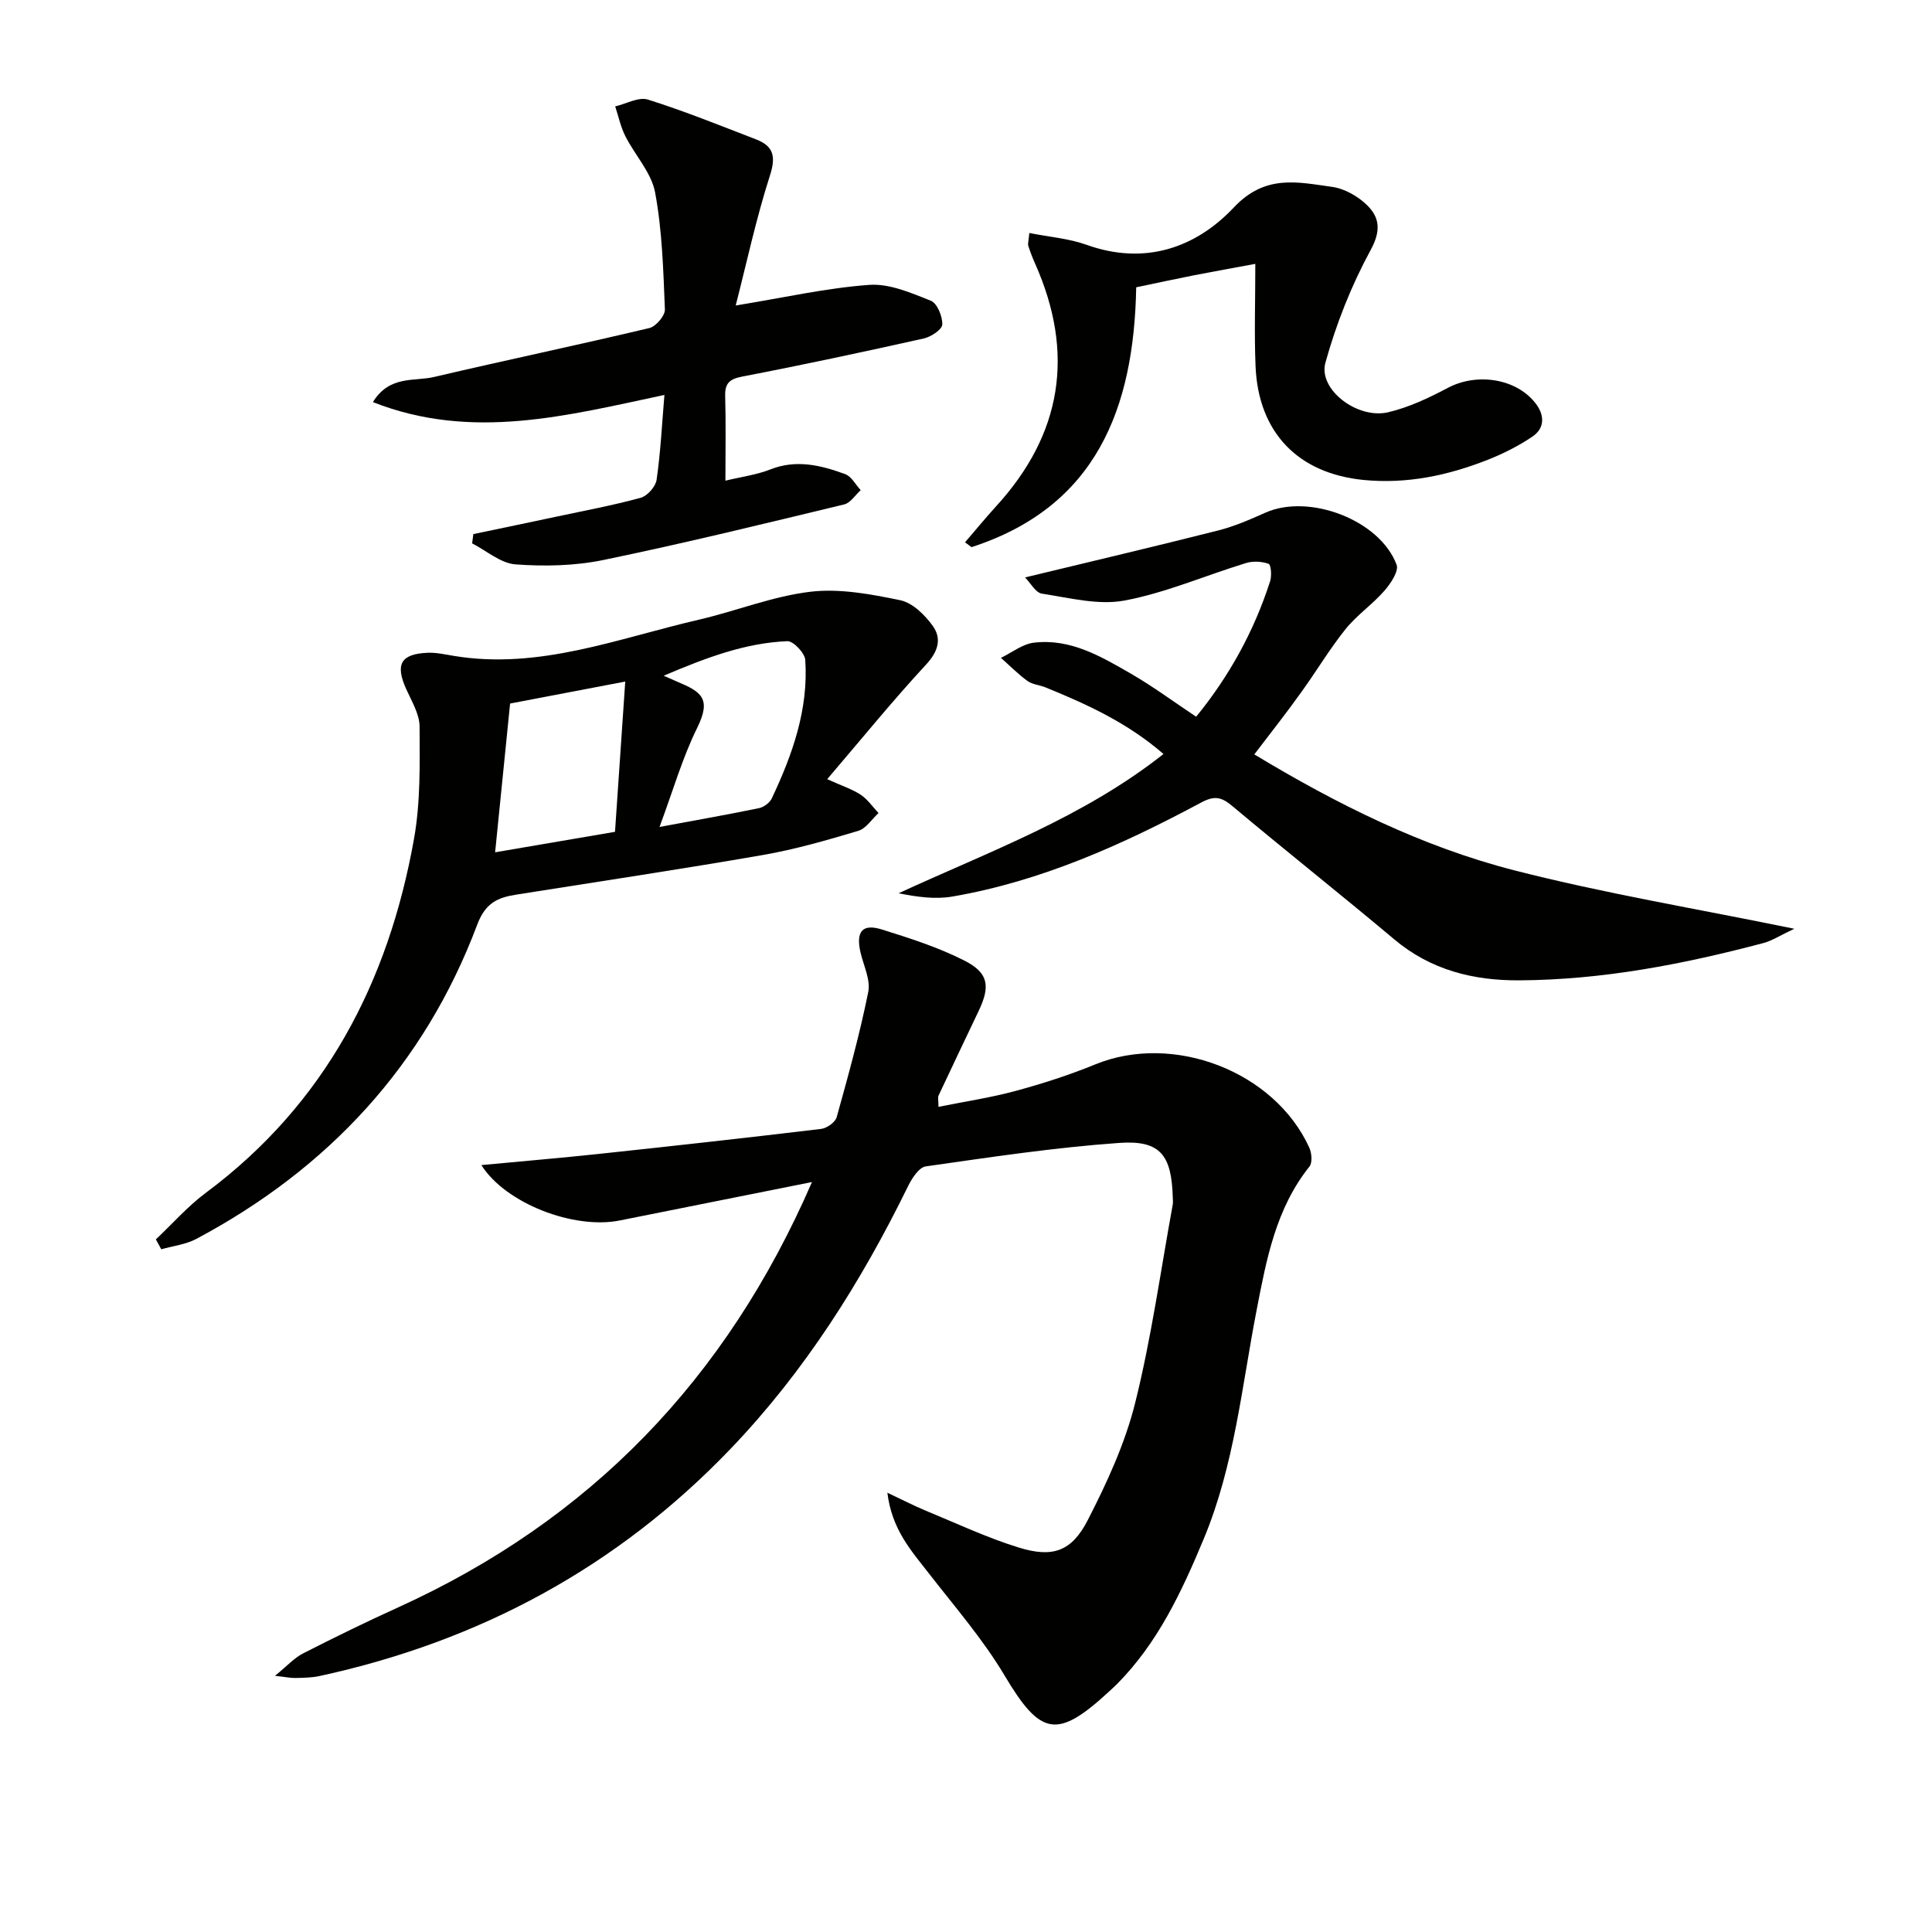
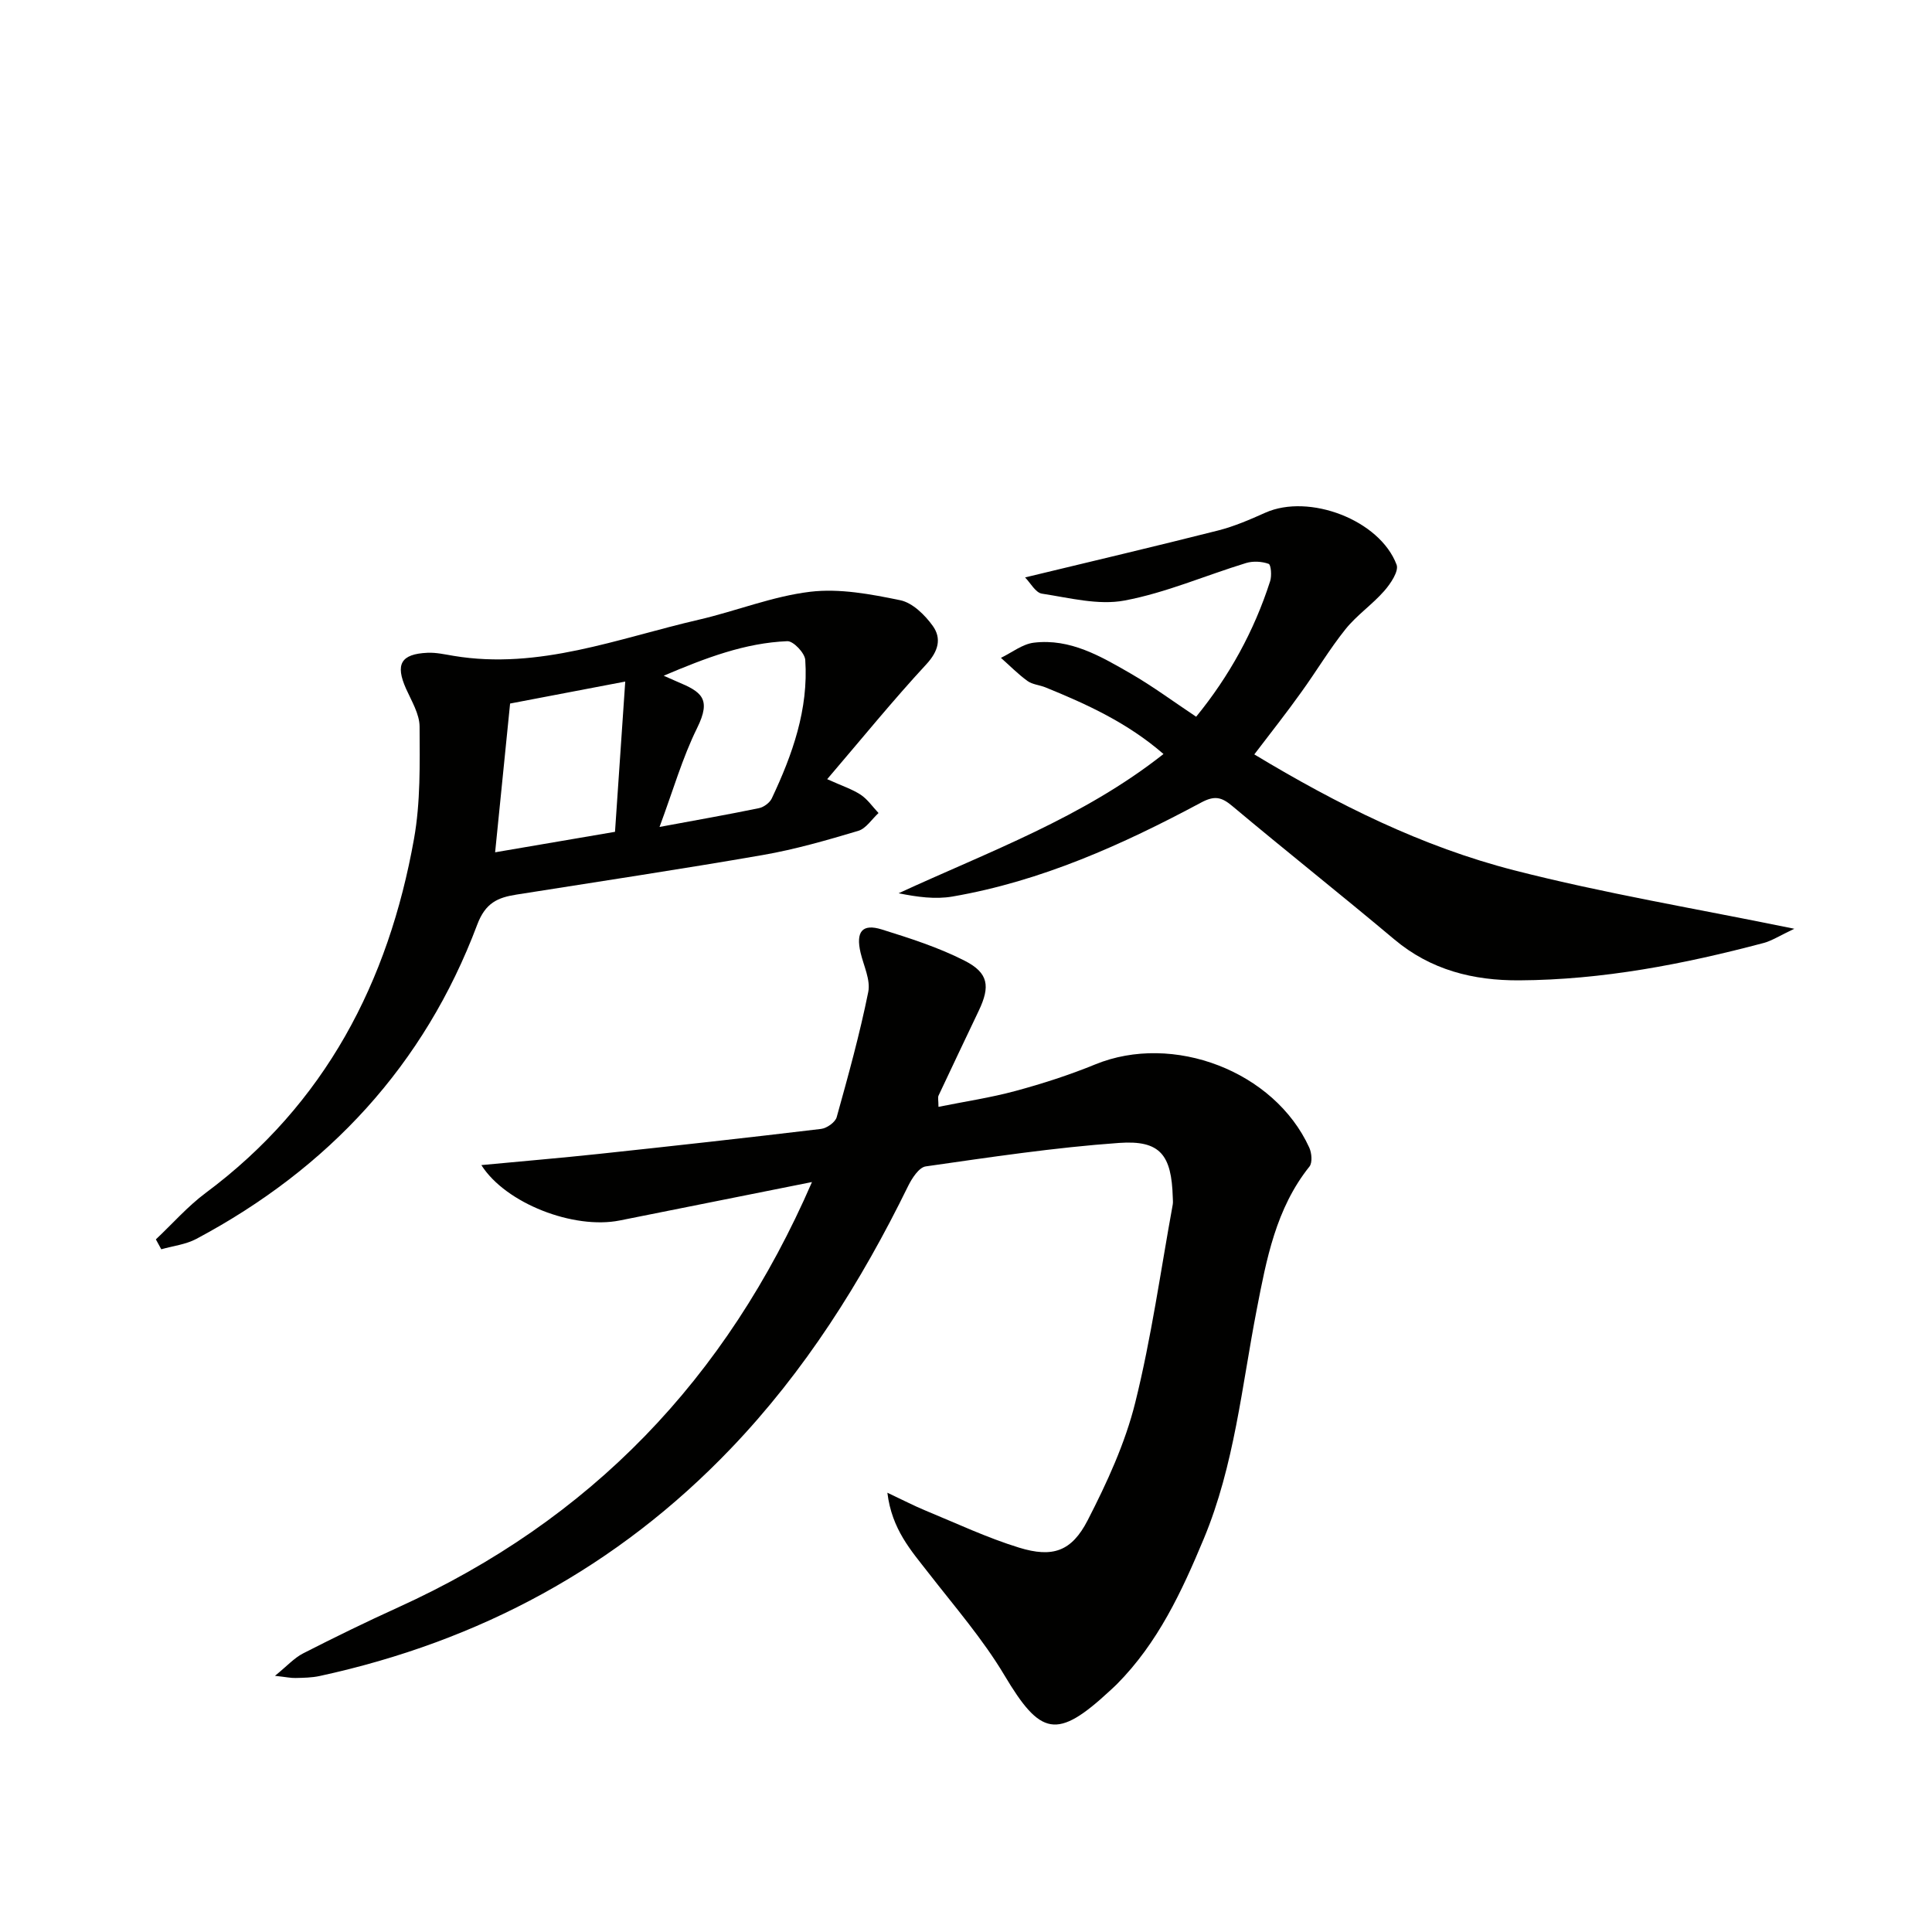
<svg xmlns="http://www.w3.org/2000/svg" enable-background="new 0 0 400 400" viewBox="0 0 400 400">
  <path d="m168.11 244.73c-13.89 2.78-26.85 5.38-39.82 7.96-9.51 1.89-23.59-3.52-28.63-11.47 8.32-.79 16.31-1.46 24.28-2.31 15.36-1.64 30.71-3.34 46.05-5.18 1.2-.14 2.95-1.38 3.24-2.44 2.39-8.58 4.77-17.18 6.53-25.9.51-2.51-.95-5.43-1.59-8.15-1.01-4.33.33-6.07 4.38-4.81 5.83 1.82 11.74 3.71 17.16 6.47 4.97 2.53 5.33 5.31 2.94 10.34-2.78 5.86-5.58 11.7-8.33 17.58-.19.4-.02.97-.02 2.34 5.44-1.1 10.78-1.89 15.95-3.29 5.58-1.51 11.14-3.3 16.49-5.49 16.12-6.61 37.11 1.38 44.33 17.22.51 1.12.68 3.11.04 3.92-6.95 8.68-8.91 19.23-10.92 29.62-3.1 15.94-4.61 32.19-10.95 47.42-4.57 10.97-9.52 21.6-18.03 30.16-.47.47-.97.91-1.46 1.37-10.93 10.13-14.31 9.32-21.81-3.27-4.47-7.49-10.29-14.19-15.67-21.12-3.61-4.65-7.62-9.02-8.55-16.65 3.3 1.55 5.55 2.73 7.88 3.69 6.43 2.65 12.76 5.64 19.38 7.68 6.96 2.14 10.89.8 14.22-5.68 3.99-7.77 7.75-15.93 9.84-24.35 3.35-13.47 5.26-27.3 7.76-40.98.09-.48.02-1 .01-1.5-.25-8.78-2.57-11.89-11.12-11.28-13.39.95-26.71 2.96-40.02 4.86-1.41.2-2.87 2.47-3.67 4.1-9.71 19.83-21.37 38.32-36.71 54.34-23.49 24.54-52.04 39.89-85.11 47.07-1.61.35-3.31.37-4.97.41-.96.03-1.93-.19-4.28-.45 2.49-2.02 3.98-3.7 5.84-4.65 6.5-3.32 13.06-6.52 19.71-9.54 39.67-18.03 67.89-47.15 85.63-88.04z" fill="#010100" />
  <path d="m32.27 256.6c3.43-3.23 6.58-6.84 10.33-9.63 24.72-18.4 37.83-43.65 43.12-73.32 1.35-7.57 1.19-15.46 1.15-23.2-.01-2.63-1.66-5.3-2.8-7.85-2.26-5.06-1.1-7.2 4.44-7.45 1.79-.08 3.62.34 5.42.64 17.71 2.94 34.02-3.63 50.72-7.48 7.74-1.79 15.27-4.85 23.08-5.79 6.09-.73 12.55.49 18.66 1.75 2.54.53 5.11 3.05 6.74 5.33 1.84 2.58 1.17 5.21-1.34 7.93-6.96 7.52-13.44 15.5-20.53 23.79 3.1 1.4 5.19 2.07 6.95 3.23 1.43.95 2.46 2.5 3.68 3.78-1.39 1.27-2.58 3.21-4.2 3.69-6.5 1.94-13.07 3.84-19.75 5-16.98 2.95-34.02 5.5-51.04 8.2-3.84.61-6.39 1.68-8.1 6.23-10.94 29.09-30.83 50.49-58.15 65.05-2.18 1.16-4.83 1.46-7.26 2.15-.38-.69-.75-1.37-1.12-2.05zm104.28-85.39c7.69-1.43 14.16-2.56 20.58-3.89 1-.21 2.22-1.1 2.65-2 4.29-9.08 7.63-18.47 6.94-28.69-.1-1.44-2.47-3.93-3.71-3.88-8.76.36-16.81 3.42-25.6 7.15 1.61.71 2.2.98 2.79 1.23 5.02 2.1 7.15 3.49 4.13 9.6-3.04 6.15-4.95 12.86-7.78 20.48zm-34.04 5.25c8.32-1.42 16.26-2.78 24.82-4.24.7-10.35 1.39-20.45 2.12-31.11-9.06 1.73-16.65 3.18-23.84 4.55-1.05 10.39-2.03 20.11-3.1 30.8z" fill="#010100" />
  <path d="m259.69 156.19c17.19 10.37 34.78 19.12 53.82 24 18.59 4.77 37.6 7.92 57.98 12.1-3 1.41-4.61 2.48-6.37 2.95-16.56 4.39-33.32 7.63-50.54 7.73-9.56.06-18.36-2.13-25.93-8.5-11.08-9.31-22.44-18.3-33.53-27.6-2.25-1.89-3.69-2.18-6.44-.71-16.3 8.73-33.1 16.29-51.49 19.46-3.56.61-7.31.09-11.14-.68 18.72-8.64 38.09-15.62 54.84-28.83-7.47-6.48-15.85-10.3-24.42-13.79-1.23-.5-2.71-.59-3.74-1.33-1.96-1.42-3.68-3.18-5.5-4.79 2.27-1.09 4.46-2.86 6.82-3.14 7.53-.91 13.85 2.82 20.03 6.38 4.6 2.65 8.89 5.84 13.57 8.95 6.83-8.36 12-17.72 15.32-28.07.36-1.11.18-3.4-.31-3.58-1.41-.51-3.24-.61-4.68-.17-8.4 2.57-16.58 6.15-25.14 7.76-5.44 1.03-11.44-.56-17.12-1.42-1.32-.2-2.36-2.21-3.49-3.36 14-3.38 27.01-6.44 39.97-9.72 3.35-.85 6.6-2.26 9.77-3.68 9.05-4.04 23.7 1.49 27.18 10.77.5 1.33-1.25 3.94-2.56 5.43-2.47 2.82-5.69 5.01-8.02 7.92-3.32 4.14-6.05 8.75-9.17 13.06-2.99 4.19-6.18 8.23-9.71 12.86z" fill="#010100" />
-   <path d="m152.32 63.25c10.06-1.64 18.81-3.63 27.66-4.27 4.17-.3 8.66 1.66 12.73 3.28 1.32.52 2.44 3.25 2.38 4.93-.04 1.04-2.34 2.56-3.84 2.89-12.47 2.78-24.97 5.46-37.51 7.87-2.71.52-3.68 1.38-3.6 4.09.16 5.48.05 10.96.05 17.48 3.47-.84 6.53-1.23 9.3-2.33 5.39-2.13 10.48-.86 15.49.97 1.31.48 2.16 2.18 3.22 3.32-1.13 1.01-2.11 2.63-3.4 2.95-16.6 4-33.2 8.07-49.92 11.52-5.88 1.21-12.14 1.34-18.15.9-3.08-.23-5.99-2.82-8.98-4.35.08-.64.16-1.28.25-1.92 5.73-1.2 11.46-2.39 17.18-3.61 5.84-1.24 11.72-2.34 17.47-3.91 1.38-.38 3.09-2.31 3.29-3.72.81-5.55 1.09-11.19 1.62-17.57-20.1 4.25-39.86 9.56-60.36 1.48 3.46-5.59 8.53-4.24 12.61-5.19 14.85-3.48 29.79-6.61 44.63-10.14 1.36-.32 3.27-2.56 3.22-3.85-.33-8.11-.55-16.3-2.03-24.24-.77-4.11-4.17-7.7-6.16-11.64-.97-1.92-1.42-4.1-2.1-6.16 2.28-.53 4.86-2.02 6.78-1.41 7.58 2.38 14.97 5.38 22.39 8.24 3.6 1.39 4.14 3.51 2.88 7.44-2.85 8.86-4.81 18.02-7.1 26.95z" fill="#010100" />
-   <path d="m199.8 112.28c2.13-2.48 4.21-5.01 6.41-7.43 13.71-14.98 16.34-31.73 8.11-50.24-.54-1.21-1.02-2.45-1.42-3.7-.14-.43.06-.97.21-2.67 4.07.81 8.15 1.12 11.87 2.45 12.01 4.3 22.58.64 30.47-7.74 6.53-6.93 13.22-5.24 20.35-4.26 2.59.36 5.41 1.97 7.3 3.85 2.55 2.54 2.84 5.26.68 9.22-3.99 7.33-7.14 15.29-9.37 23.34-1.53 5.52 6.62 11.76 13.01 10.25 4.29-1.01 8.44-2.98 12.37-5.06 5.9-3.12 14-2 18.06 3.12 1.92 2.41 2.1 5.17-.59 6.99-2.85 1.93-6 3.51-9.2 4.78-8.25 3.26-16.79 5.07-25.75 4.19-13.56-1.34-21.78-9.81-22.36-23.52-.28-6.77-.05-13.56-.05-21.22-4.66.87-8.67 1.58-12.66 2.36-3.89.77-7.77 1.61-12 2.49-.46 25.11-8.28 45.44-34.1 53.8-.45-.34-.89-.67-1.34-1z" fill="#010100" />
</svg>